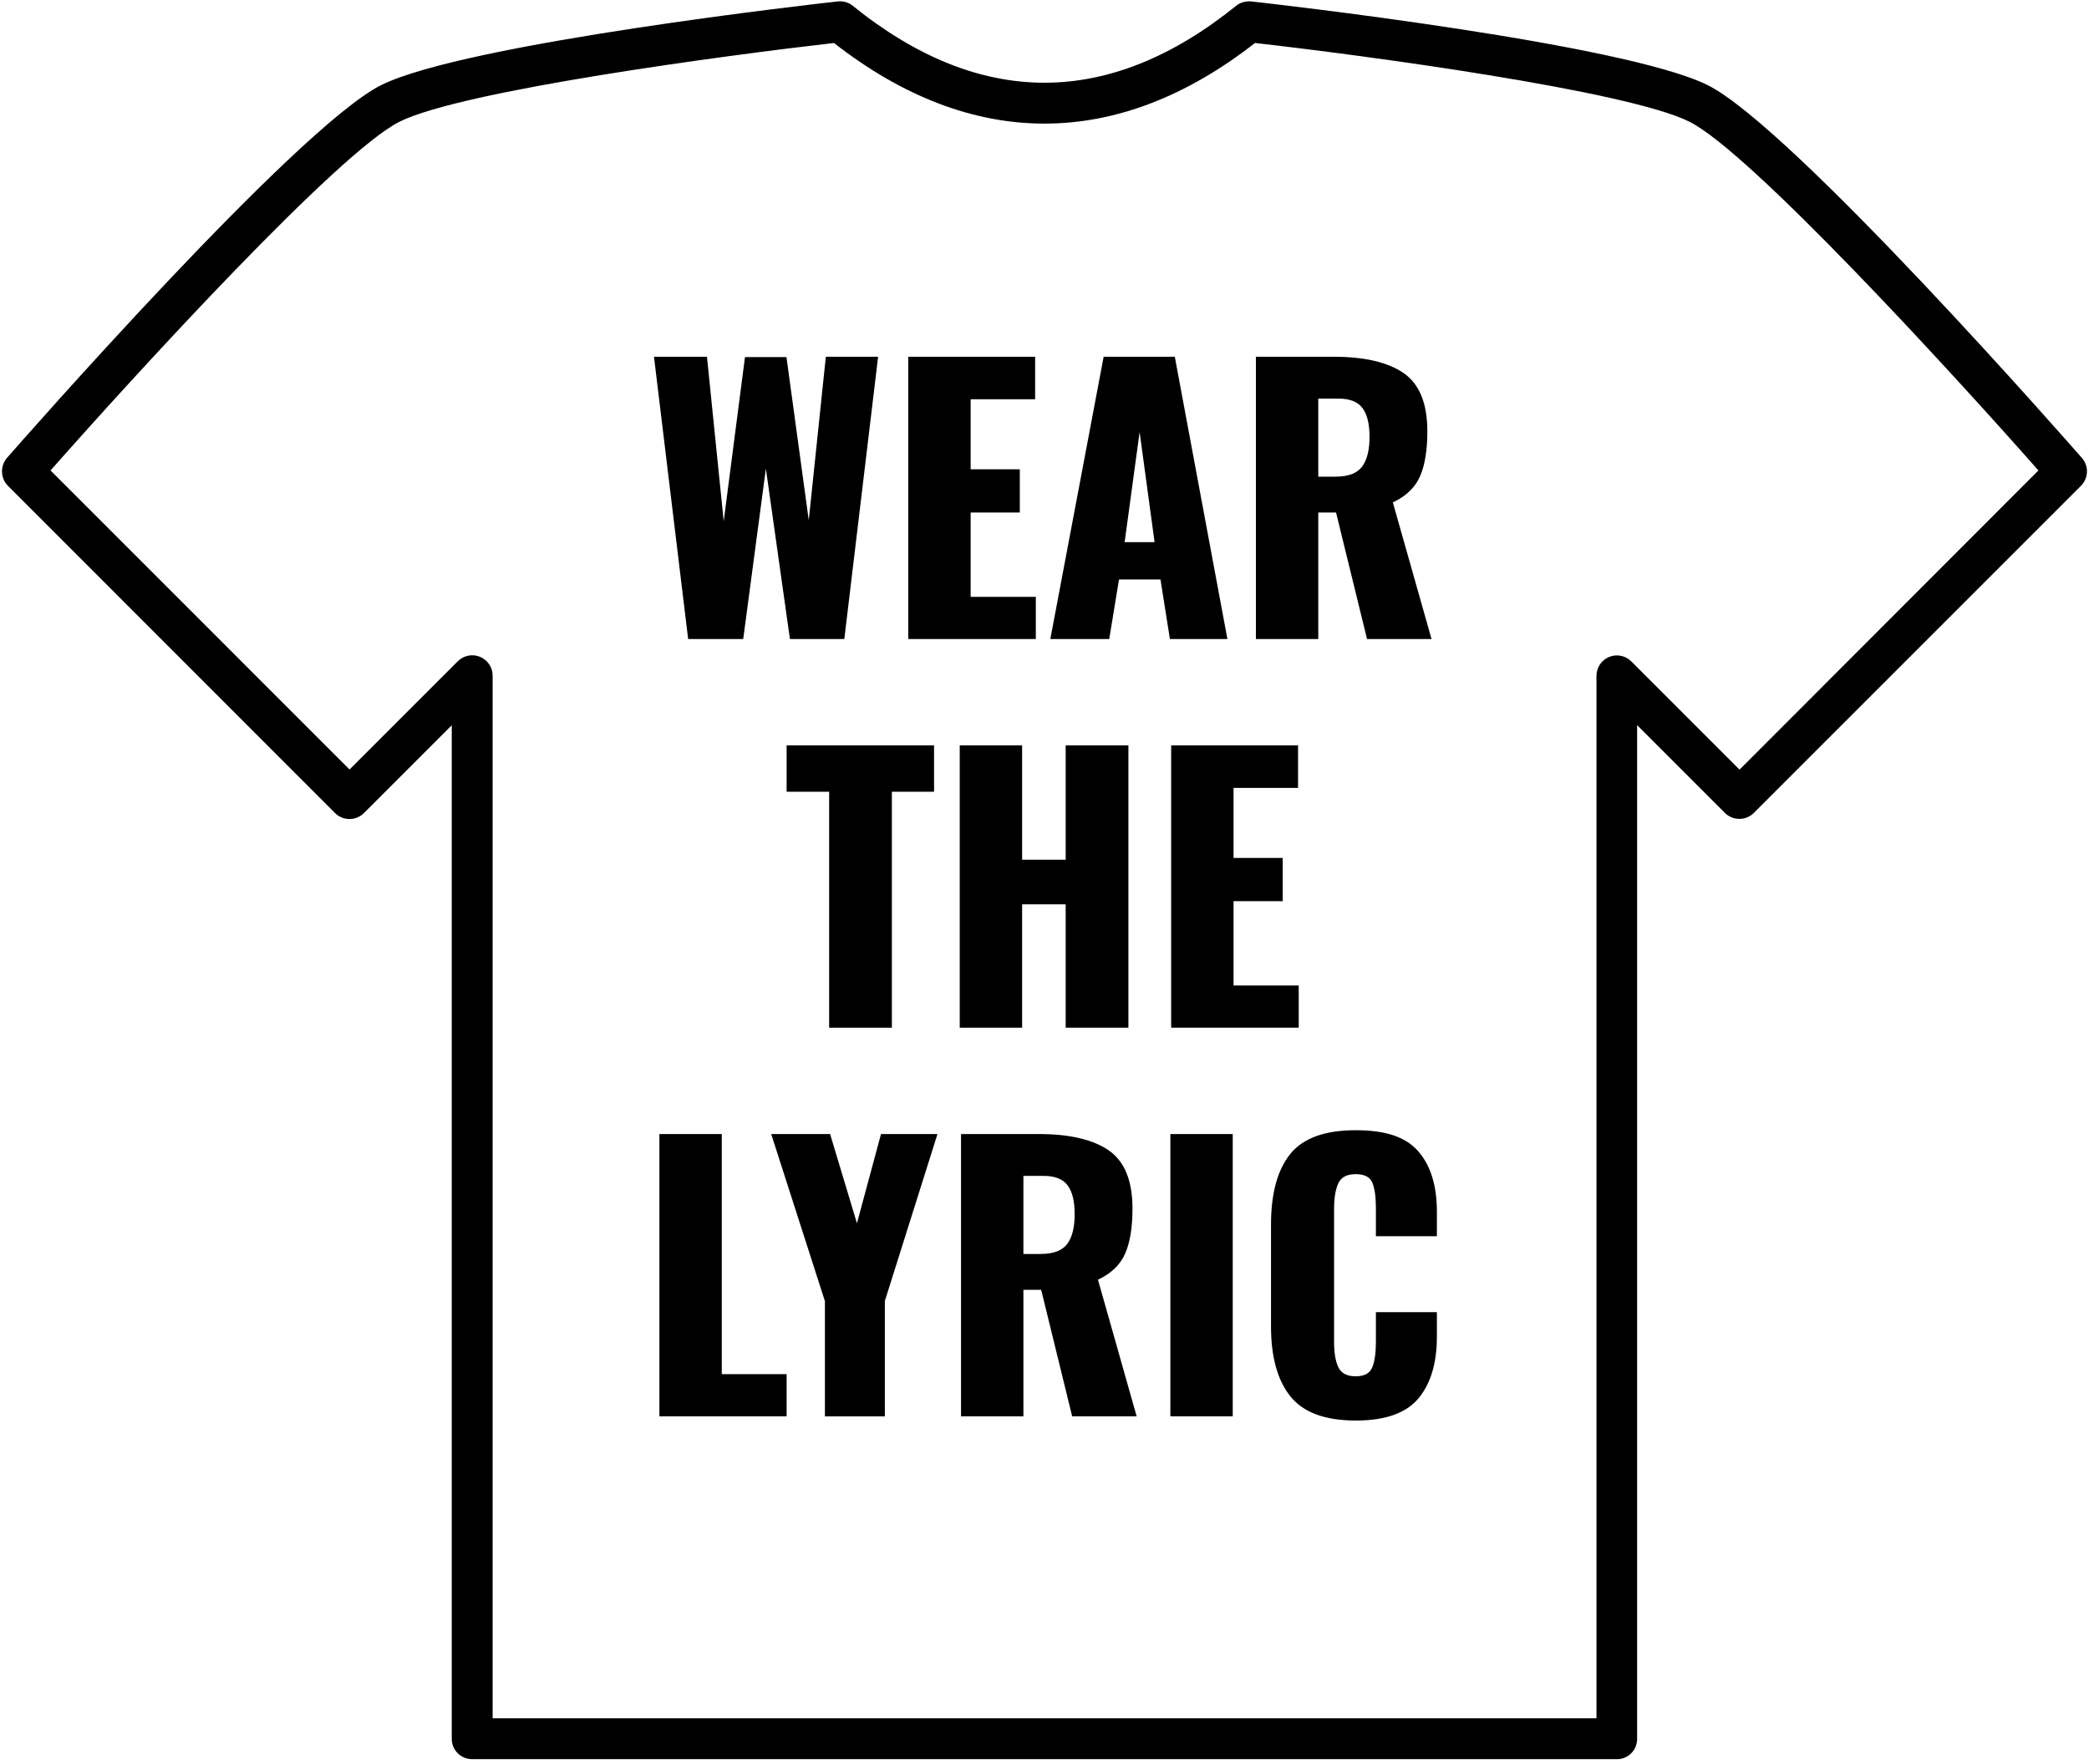
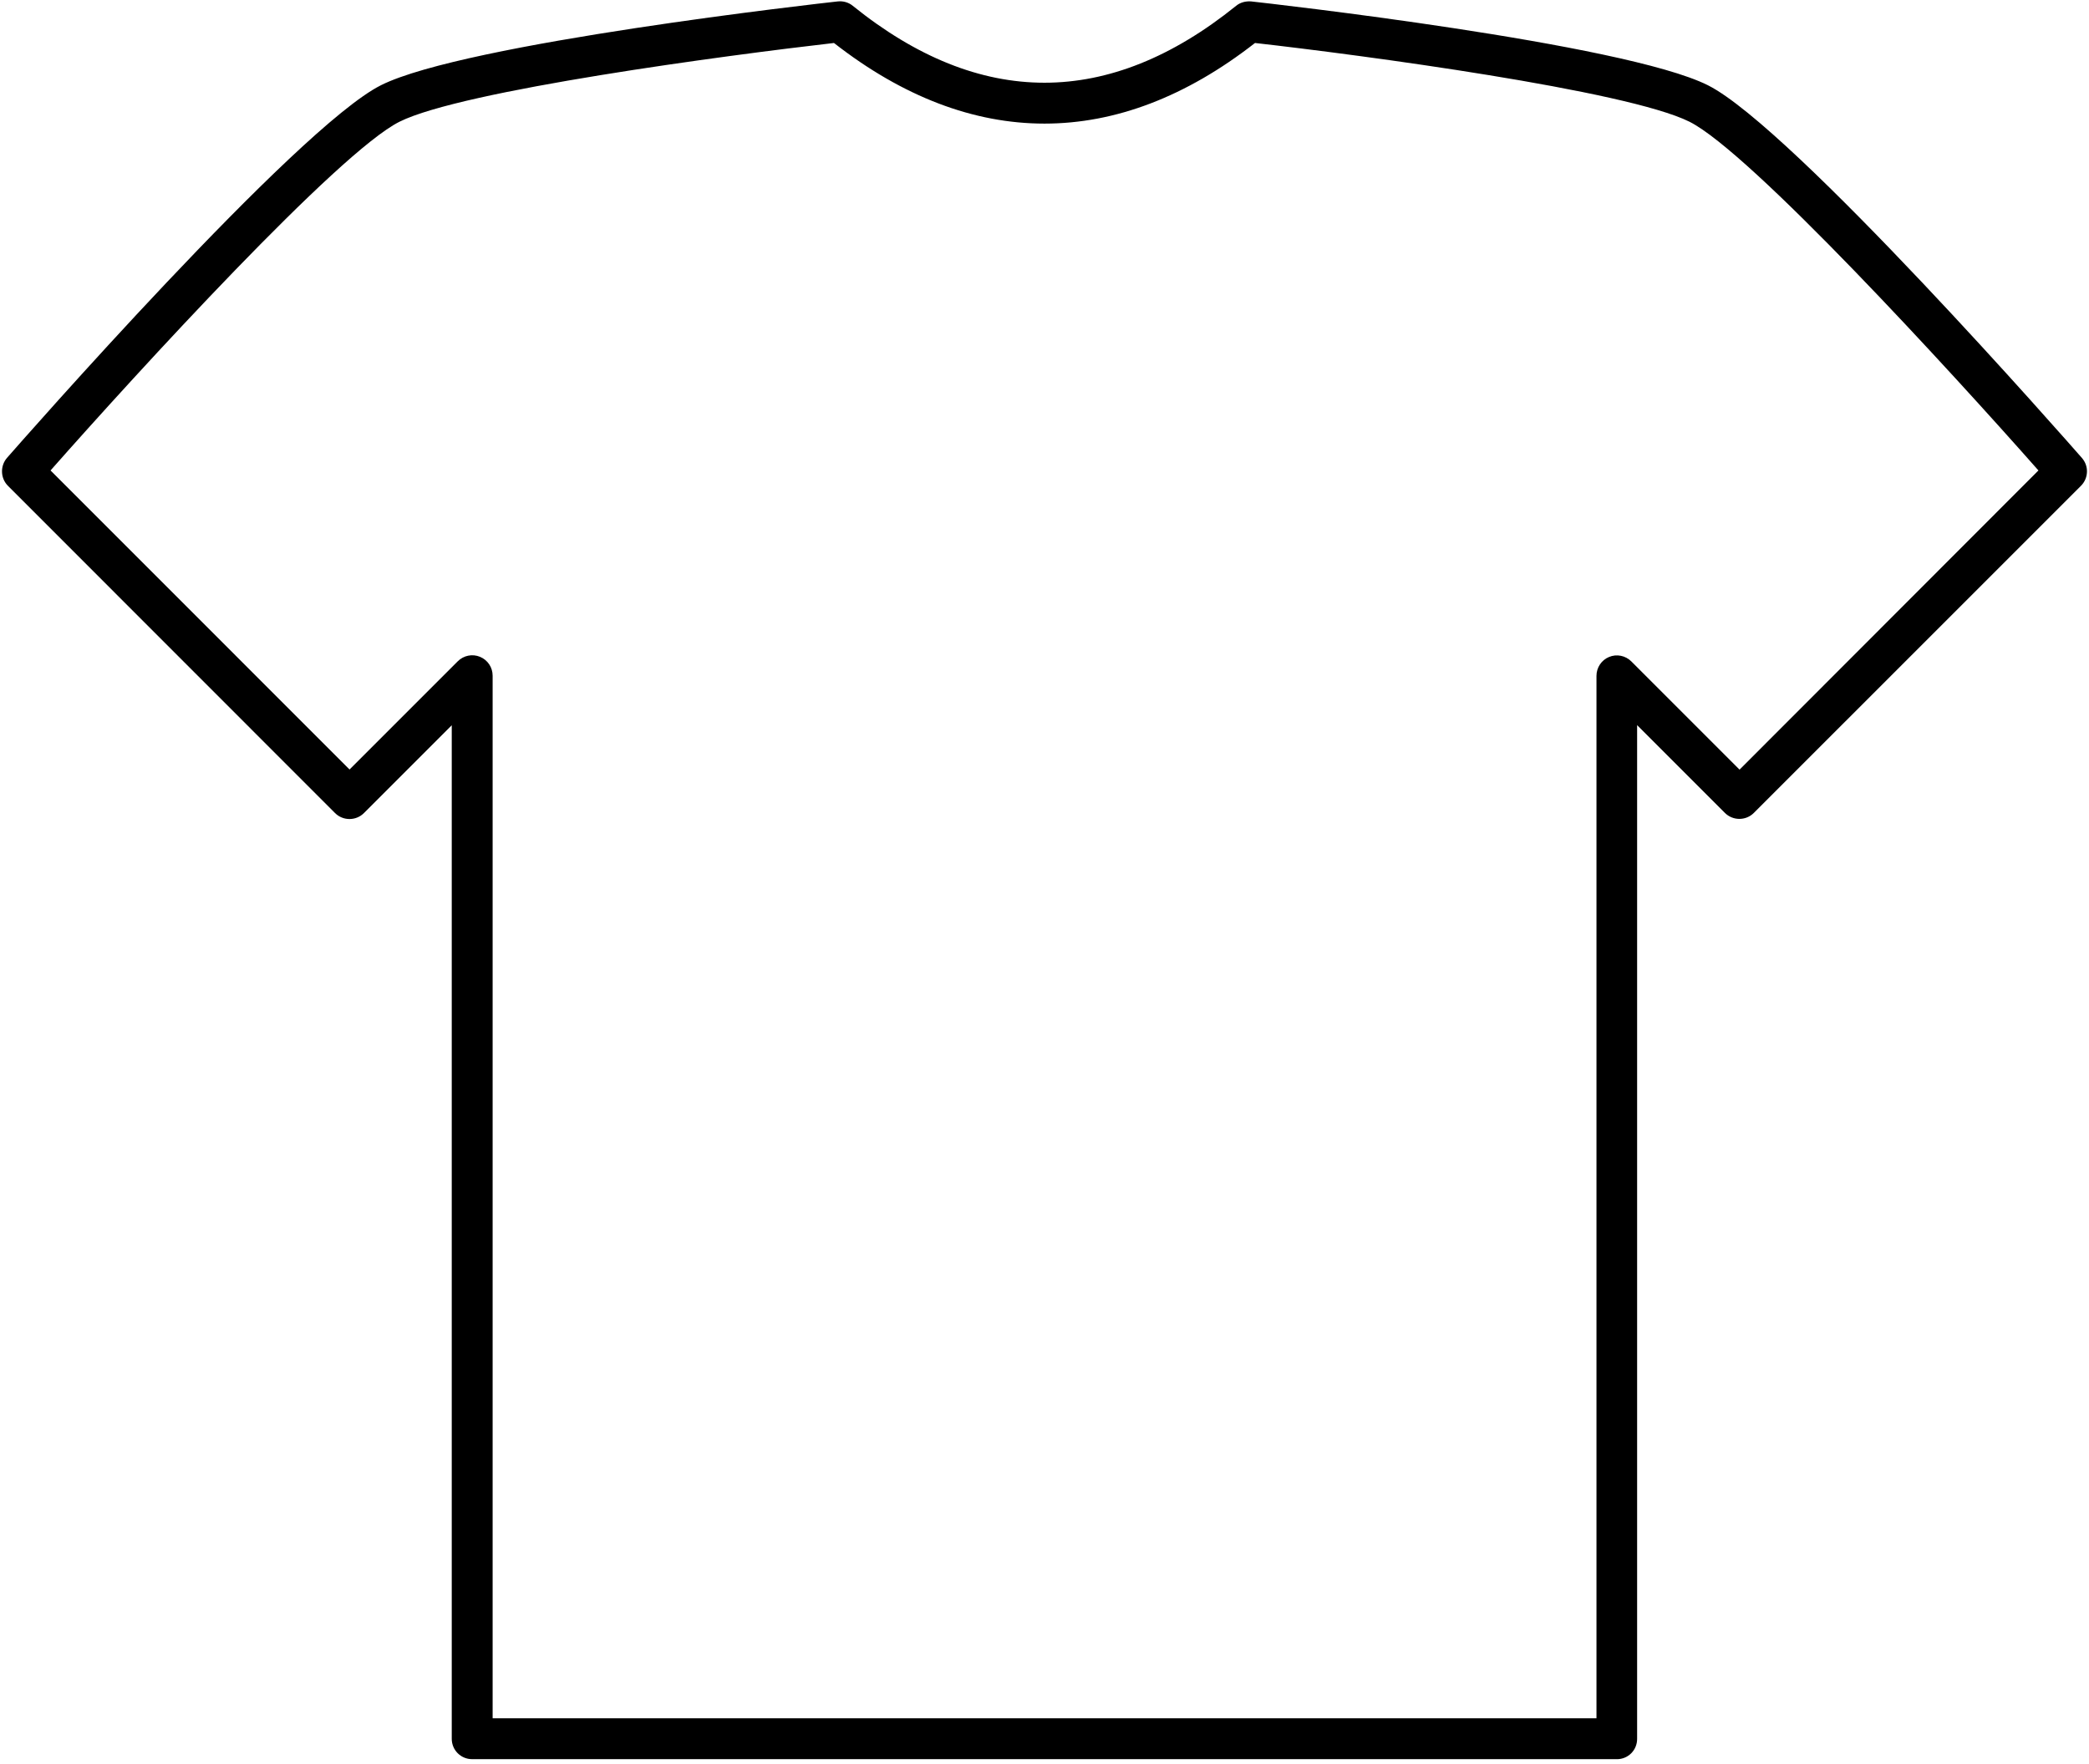
<svg xmlns="http://www.w3.org/2000/svg" id="Lager_2" data-name="Lager 2" viewBox="0 0 793.65 670.19">
  <defs>
    <style> .cls-1 { clip-path: url(#clippath); } .cls-2 { fill: none; } </style>
    <clipPath id="clippath">
      <rect class="cls-2" width="793.65" height="670.19" />
    </clipPath>
  </defs>
  <g id="Lager_1-2" data-name="Lager 1">
    <g>
      <g class="cls-1">
        <path d="m187.17,652.78h419.36v-396.03c0-3.13,1.91-5.99,4.77-7.16,2.92-1.22,6.26-.53,8.49,1.7l41.1,41.1,113.55-113.66c-33.2-37.6-109.47-120.92-132.59-132.49-23.81-11.88-124.26-25.3-165.05-29.91-52.29,40.84-107.67,40.84-159.96,0-40.79,4.67-141.24,18.03-165.05,29.91-23.18,11.57-99.39,94.89-132.59,132.49l113.6,113.61,41.1-41.1c2.23-2.23,5.57-2.92,8.49-1.7,2.92,1.22,4.77,4.03,4.77,7.16v396.08m427.11,15.54H179.37c-4.3,0-7.74-3.45-7.74-7.74v-385.05l-33.36,33.36c-3.02,3.02-7.95,3.02-10.98,0L3.02,184.57c-2.86-2.86-3.02-7.53-.37-10.61,4.51-5.14,110.1-125.6,142.14-141.61C176.72,16.39,312.49,1.17,318.28.54c2.07-.22,4.14.37,5.73,1.69,48.26,38.93,97.32,38.93,145.59,0,1.59-1.32,3.66-1.85,5.73-1.69,5.78.63,141.5,15.85,173.48,31.82,32.04,16.01,137.68,136.52,142.14,141.61,2.71,3.08,2.55,7.69-.37,10.61l-124.27,124.26c-3.02,3.02-7.95,3.02-10.98,0l-33.36-33.36v385.05c.05,4.35-3.39,7.8-7.69,7.8Z" />
      </g>
-       <path d="m248.46,135.53h20.13l6.36,62.5,8.08-62.37h15.76l8.47,61.97,6.49-62.1h19.86l-12.84,107.25h-20.66l-9.14-64.75-8.61,64.75h-20.92l-12.98-107.25Zm96.61,0h48.2v16.15h-24.5v26.61h18.67v16.42h-18.67v32.04h24.76v16.02h-48.46v-107.25Zm74.25,0h27.01l19.99,107.25h-21.85l-3.58-22.64h-15.76l-3.71,22.64h-22.38l20.26-107.25Zm19.33,70.44l-5.69-41.84-5.69,41.84h11.39Zm38.49-70.44h29.53c11.74,0,20.61,2.08,26.61,6.22,6,4.15,9,11.52,9,22.11,0,7.15-.93,12.84-2.78,17.08s-5.3,7.55-10.33,9.93l14.7,51.91h-24.5l-11.78-48.07h-6.75v48.07h-23.7v-107.25Zm30.32,45.55c4.77,0,8.1-1.26,10-3.77,1.9-2.52,2.85-6.29,2.85-11.32s-.88-8.5-2.65-10.92c-1.77-2.43-4.81-3.64-9.14-3.64h-7.68v29.66h6.62Z" />
-       <path d="m315,300.79h-16.15v-17.61h56.01v17.61h-16.02v89.64h-23.83v-89.64Zm49.62-17.61h23.7v43.43h16.55v-43.43h23.83v107.25h-23.83v-46.87h-16.55v46.87h-23.7v-107.25Zm80.33,0h48.2v16.15h-24.5v26.61h18.67v16.42h-18.67v32.04h24.76v16.02h-48.46v-107.25Z" />
-       <path d="m250.52,430.83h23.7v91.23h24.63v16.02h-48.33v-107.25Zm62.86,63.43l-20.39-63.43h22.38l10.2,33.9,9.14-33.9h21.45l-19.99,63.43v43.83h-22.77v-43.83Zm51.73-63.43h29.53c11.74,0,20.61,2.08,26.61,6.22,6,4.15,9,11.52,9,22.11,0,7.15-.93,12.84-2.78,17.08-1.85,4.24-5.3,7.55-10.33,9.93l14.7,51.91h-24.5l-11.78-48.07h-6.75v48.07h-23.7v-107.25Zm30.32,45.55c4.77,0,8.1-1.26,10-3.77,1.9-2.52,2.85-6.29,2.85-11.32s-.88-8.5-2.65-10.92c-1.77-2.43-4.81-3.64-9.14-3.64h-7.68v29.66h6.62Zm49.21-45.55h23.7v107.25h-23.7v-107.25Zm70.42,108.84c-11.65,0-19.93-3.07-24.83-9.2-4.9-6.13-7.35-14.98-7.35-26.55v-38.66c0-11.83,2.43-20.77,7.28-26.81,4.85-6.05,13.15-9.07,24.89-9.07s19.15,2.69,23.83,8.08c4.68,5.39,7.02,13.02,7.02,22.91v9.27h-23.17v-10.73c0-4.15-.44-7.33-1.32-9.53-.88-2.21-3-3.31-6.36-3.31s-5.56,1.17-6.62,3.51c-1.06,2.34-1.59,5.58-1.59,9.73v50.45c0,4.24.55,7.48,1.66,9.73,1.1,2.25,3.29,3.38,6.55,3.38s5.36-1.13,6.29-3.38c.93-2.25,1.39-5.5,1.39-9.73v-11.26h23.17v9.27c0,10.06-2.34,17.9-7.02,23.5-4.68,5.61-12.62,8.41-23.83,8.41h0Z" />
    </g>
  </g>
</svg>